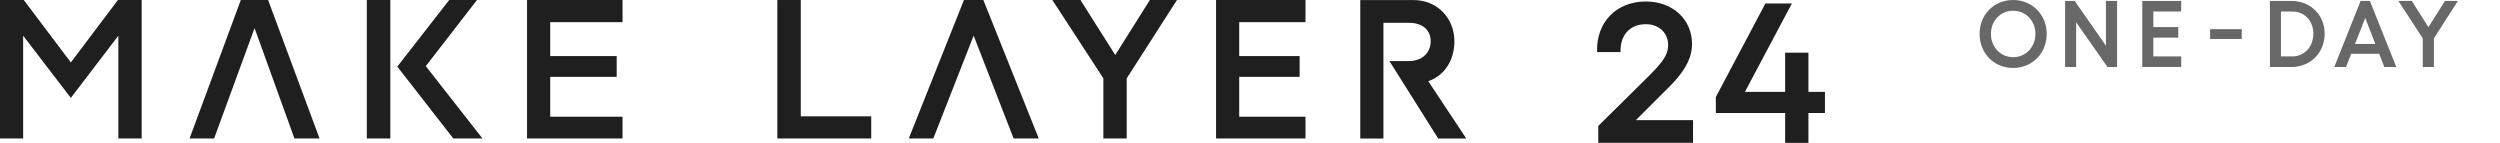
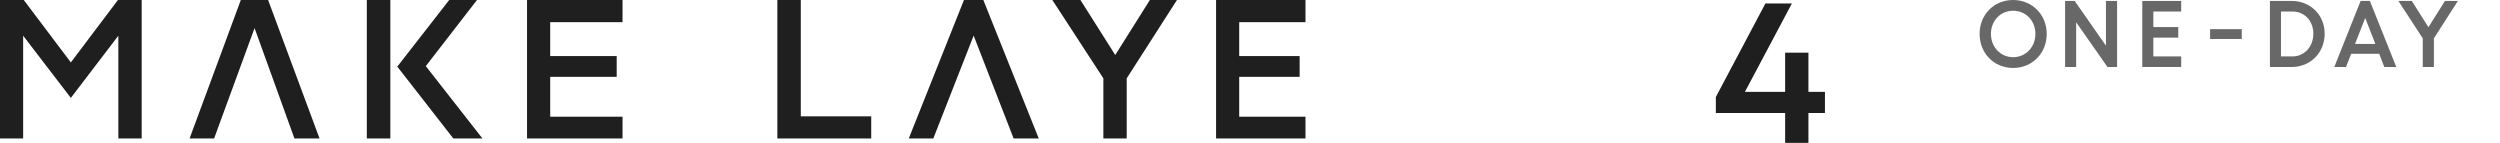
<svg xmlns="http://www.w3.org/2000/svg" width="100%" height="100%" viewBox="0 0 490 28" version="1.1" xml:space="preserve" style="fill-rule:evenodd;clip-rule:evenodd;stroke-linejoin:round;stroke-miterlimit:2;">
  <path d="M0,0l4.66,0l9.225,12.235l9.23,-12.235l4.655,0l-0,27.14l-4.575,0l-0,-20.145l-9.31,12.195l-9.35,-12.195l-0,20.145l-4.535,0l-0,-27.14Z" style="fill:#1f1f1f;fill-rule:nonzero;" />
  <path d="M62.635,27.14l-4.925,0l-7.815,-21.635l-7.93,21.635l-4.805,0l10.04,-27.14l5.35,0l10.08,27.14l0.005,0Z" style="fill:#1f1f1f;fill-rule:nonzero;" />
  <path d="M76.505,27.14l-4.61,0l0,-27.14l4.61,0l0,27.14Zm1.365,-14.085l10.175,-13.055l5.445,0l-10.035,12.96l11.105,14.18l-5.71,0l-10.98,-14.085Z" style="fill:#1f1f1f;fill-rule:nonzero;" />
  <path d="M122.015,0l0,4.345l-14.175,0l0,6.645l13.03,0l0,4.07l-13.03,0l0,7.815l14.175,0l0,4.265l-18.715,0l0,-27.14l18.715,0Z" style="fill:#1f1f1f;fill-rule:nonzero;" />
  <path d="M255.875,0l0,4.345l-12.99,0l0,6.645l11.845,0l0,4.07l-11.845,0l0,7.815l12.99,0l0,4.265l-17.525,0l0,-27.14l17.525,0Z" style="fill:#1f1f1f;fill-rule:nonzero;" />
-   <path d="M156.955,0l0,22.8l13.805,0l-0,4.34l-18.4,0l0,-27.14l4.595,0Z" style="fill:#1f1f1f;fill-rule:nonzero;" />
+   <path d="M156.955,0l0,22.8l13.805,0l-0,4.34l-18.4,0l0,-27.14Z" style="fill:#1f1f1f;fill-rule:nonzero;" />
  <path d="M211.765,0l6.825,10.78l6.785,-10.78l5.31,0l-9.85,15.355l0,11.785l-4.575,0l-0,-11.785l-10,-15.355l5.505,0Z" style="fill:#1f1f1f;fill-rule:nonzero;" />
  <path d="M192.735,0l-3.8,0l-10.815,27.14l4.81,0l7.905,-20.16l7.835,20.16l4.925,0l-10.86,-27.14Z" style="fill:#1f1f1f;fill-rule:nonzero;" />
-   <path d="M279.945,15.92c3.14,-1.085 5.12,-4.08 5.12,-7.84c0,-4.535 -3.39,-8.065 -7.965,-8.065l-10.485,0l0,27.14l4.535,0l-0,-22.68l5.04,0c2.6,0 4.225,1.395 4.225,3.605c-0,2.21 -1.63,3.885 -4.225,3.885l-3.865,-0l9.565,15.19l5.505,0l-7.45,-11.235Z" style="fill:#1f1f1f;fill-rule:nonzero;" />
-   <path d="M313.26,24.685l9.52,-9.405c2.81,-2.77 4.175,-4.37 4.175,-6.44c0,-2.42 -1.835,-4.1 -4.37,-4.1c-3.085,0 -5.075,2.11 -4.955,5.465l-4.605,-0c-0.195,-5.97 3.905,-9.915 9.56,-9.915c5.23,0 9.055,3.475 9.055,8.35c0,3.395 -2.225,6.32 -5.62,9.52l-5.385,5.385l11.2,0l0,4.45l-18.575,0l0,-3.315l0,0.005Z" style="fill:#1f1f1f;fill-rule:nonzero;" />
  <path d="M336.3,19.025l9.72,-18.345l5.19,0l-9.21,17.33l7.885,0l-0,-7.69l4.565,0l-0,7.69l3.24,0l-0,4.135l-3.24,0l-0,5.855l-4.565,0l-0,-5.855l-13.58,0l-0,-3.12l-0.005,0Z" style="fill:#1f1f1f;fill-rule:nonzero;" />
  <path d="M401.155,6.64c-0,3.795 -2.83,6.68 -6.585,6.68c-3.755,0 -6.57,-2.885 -6.57,-6.68c-0,-3.795 2.85,-6.64 6.57,-6.64c3.72,0 6.585,2.87 6.585,6.64Zm-10.93,-0c0,2.59 1.885,4.57 4.35,4.57c2.465,0 4.365,-1.98 4.365,-4.57c-0,-2.59 -1.885,-4.535 -4.365,-4.535c-2.48,-0 -4.35,1.96 -4.35,4.535Z" style="fill:#676867;fill-rule:nonzero;" />
  <path d="M406.64,0.185l6.125,8.77l0,-8.77l2.185,0l0,12.95l-1.885,0l-6.14,-8.77l0,8.77l-2.165,0l0,-12.95l1.885,0l-0.005,0Z" style="fill:#676867;fill-rule:nonzero;" />
  <path d="M427.515,0.185l0,2.07l-5.46,0l0,3.05l4.885,0l0,2.07l-4.885,0l0,3.68l5.46,0l0,2.07l-7.625,0l0,-12.94l7.625,0Z" style="fill:#676867;fill-rule:nonzero;" />
  <rect x="433.18" y="5.715" width="6.205" height="1.925" style="fill:#676867;fill-rule:nonzero;" />
  <path d="M455.635,6.605c0,3.735 -2.81,6.53 -6.475,6.53l-4.255,0l0,-12.95l4.255,0c3.665,0 6.475,2.72 6.475,6.42Zm-2.22,0c0,-2.535 -1.74,-4.35 -4.105,-4.35l-2.24,0l0,8.805l2.24,0c2.35,0 4.105,-1.905 4.105,-4.46l0,0.005Z" style="fill:#676867;fill-rule:nonzero;" />
  <path d="M469.675,13.135l-2.35,0l-1,-2.59l-5.495,0l-1.015,2.59l-2.295,0l5.16,-12.95l1.815,0l5.18,12.95Zm-4.11,-4.53l-1.98,-5.085l-2,5.085l3.98,0Z" style="fill:#676867;fill-rule:nonzero;" />
  <path d="M472.715,0.185l3.255,5.145l3.24,-5.145l2.535,0l-4.7,7.325l-0,5.625l-2.185,0l-0,-5.625l-4.775,-7.325l2.63,0Z" style="fill:#676867;fill-rule:nonzero;" />
</svg>